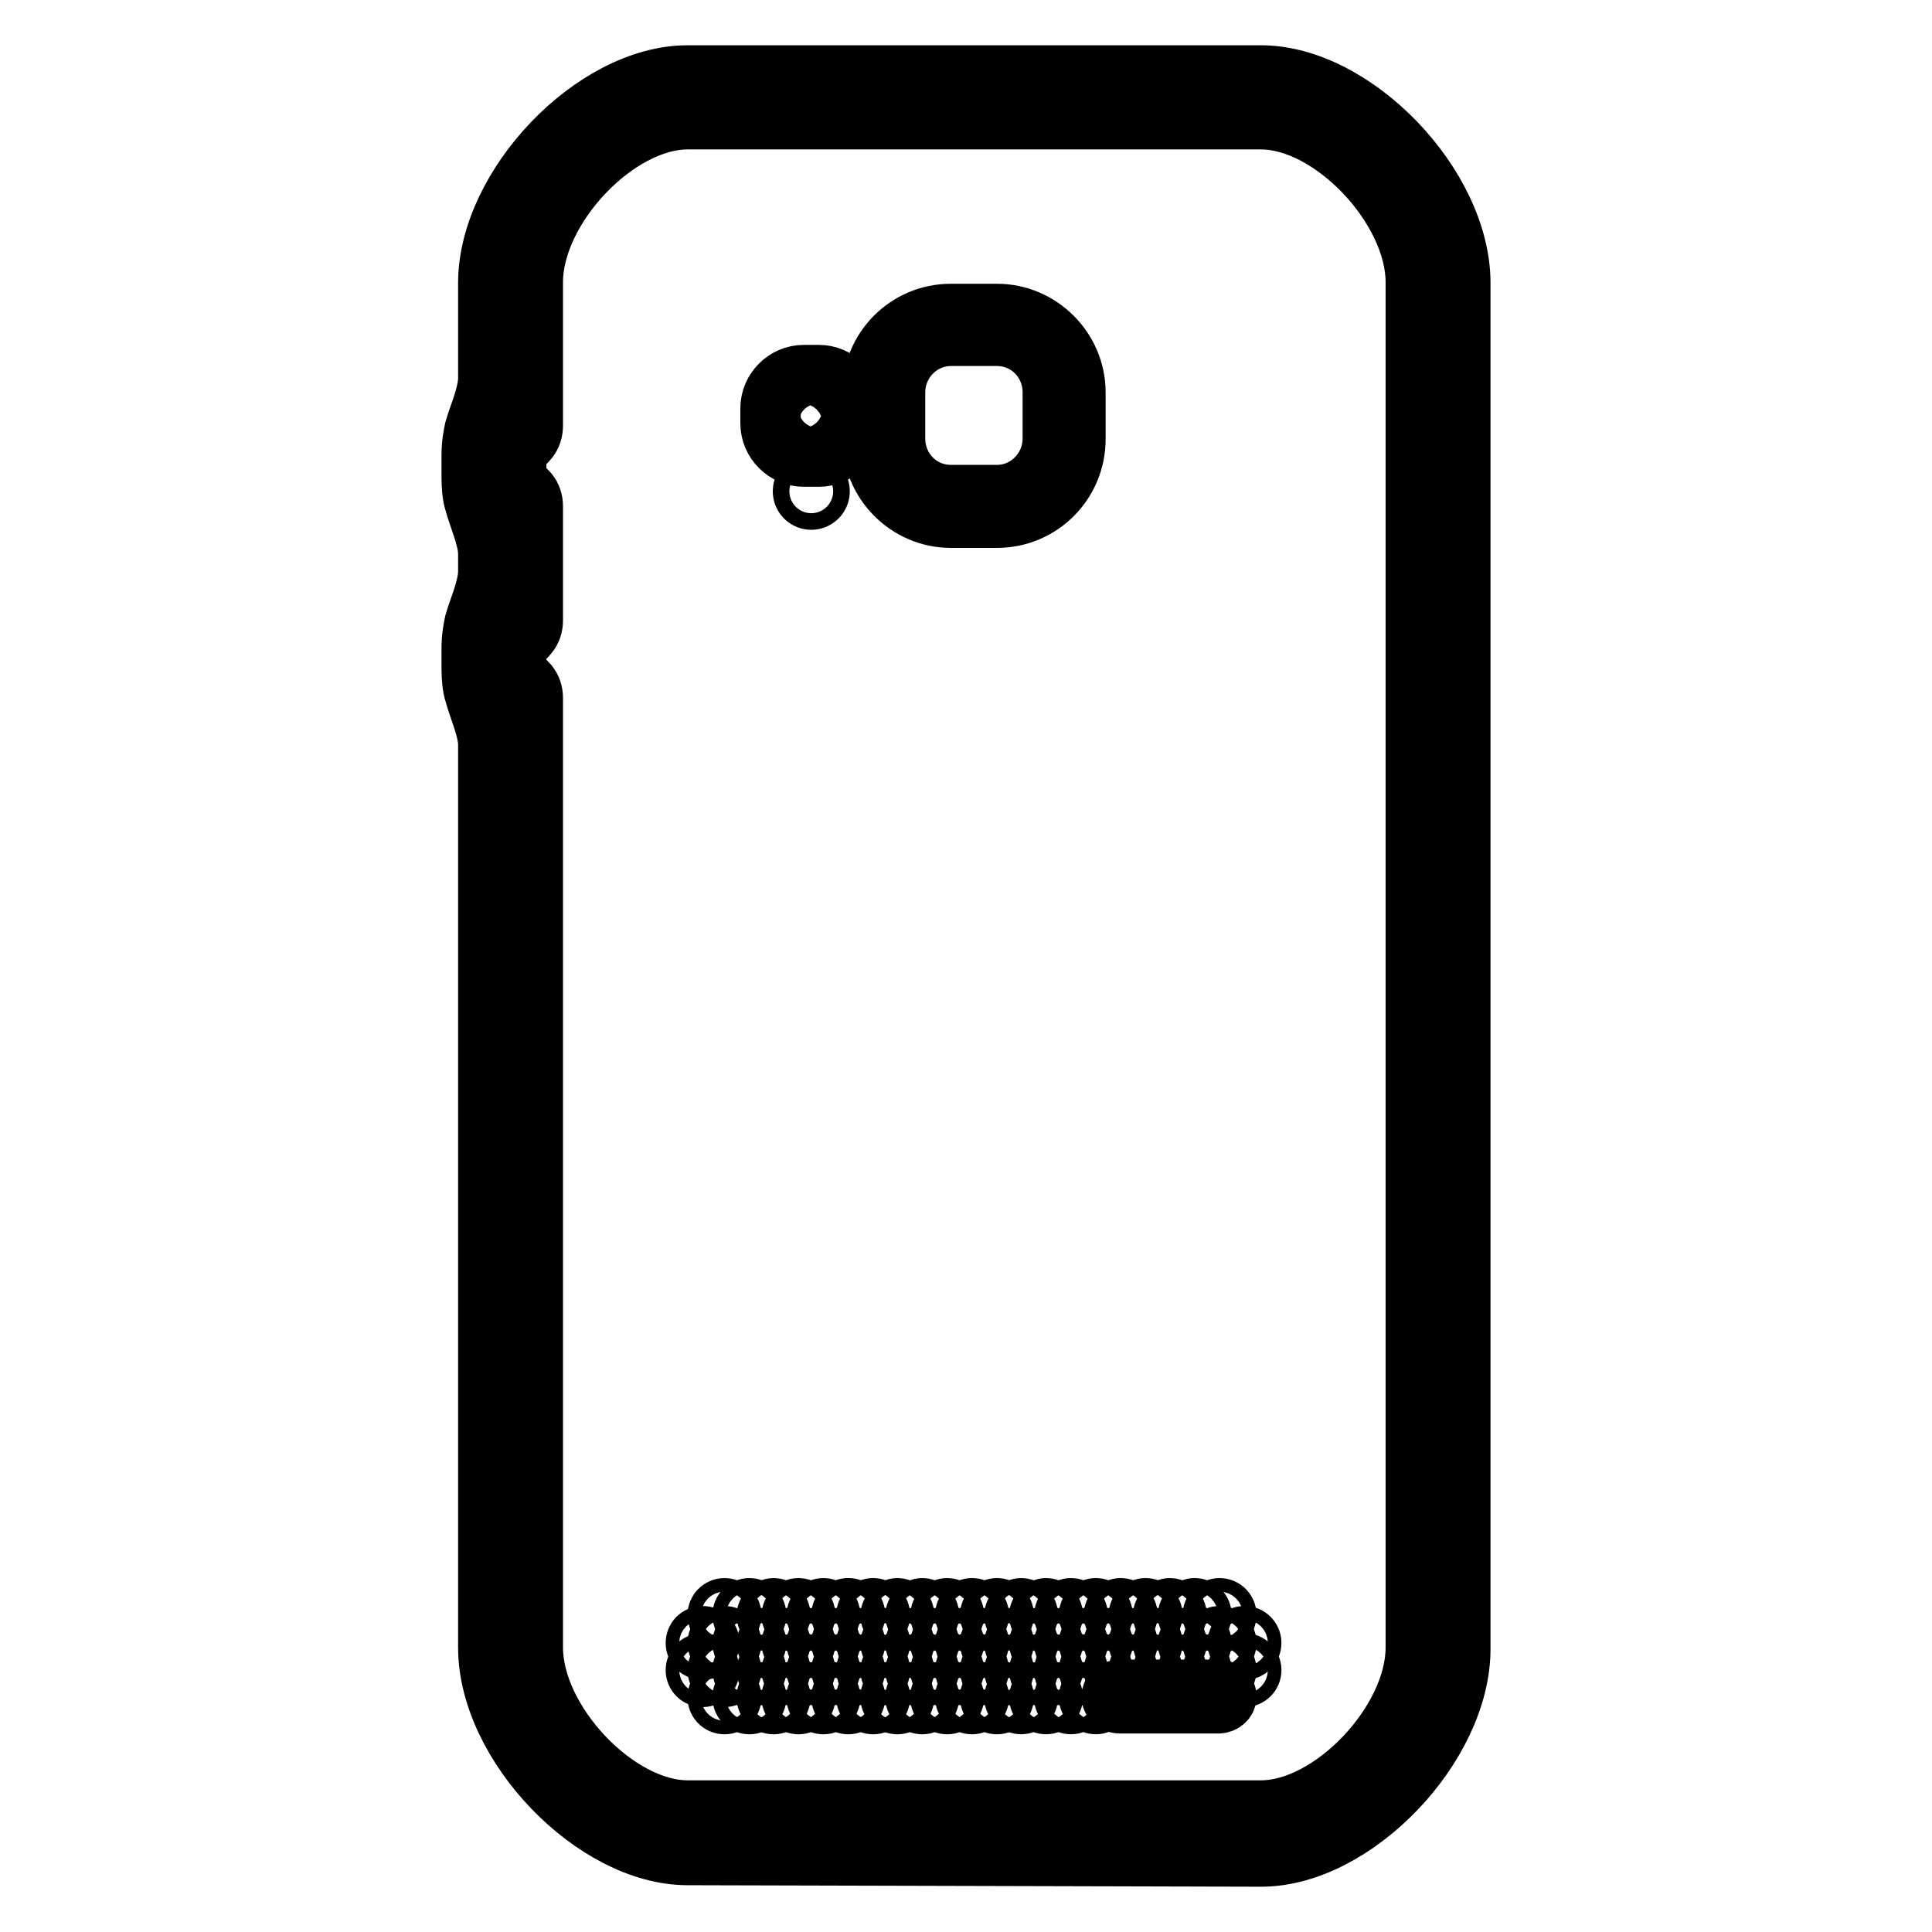
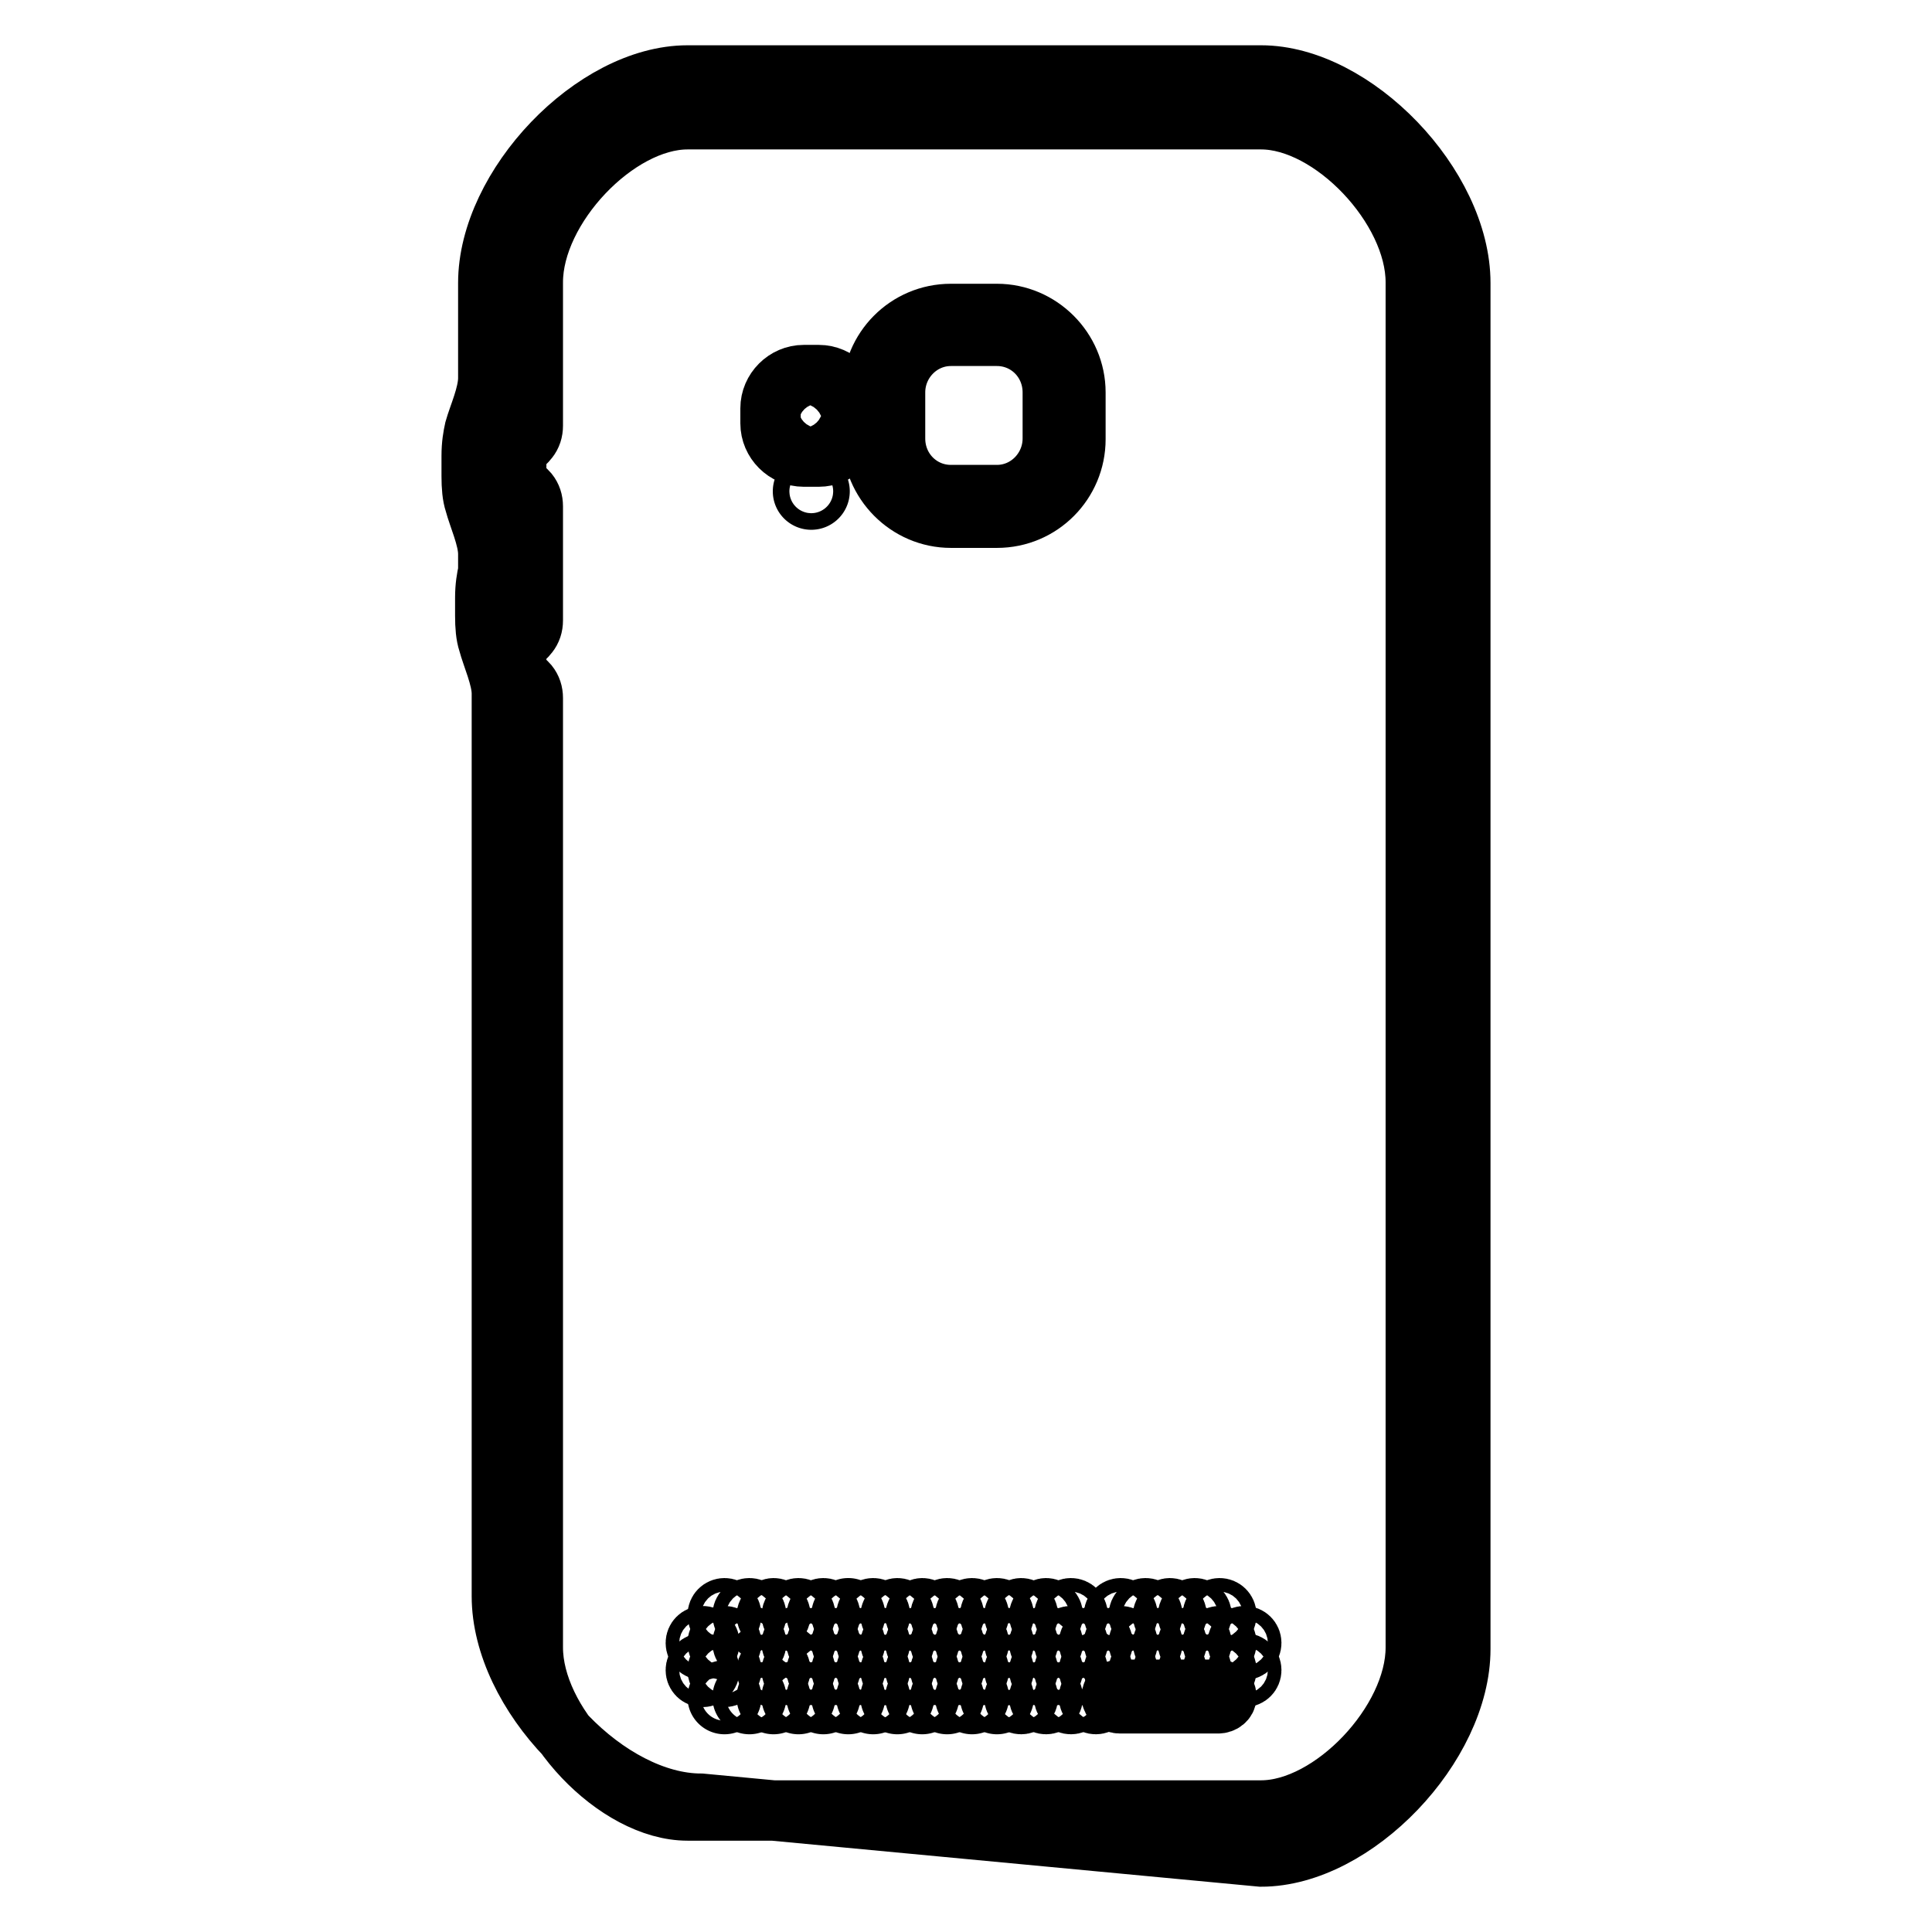
<svg xmlns="http://www.w3.org/2000/svg" version="1.1" x="0px" y="0px" viewBox="0 0 256 256" enable-background="new 0 0 256 256" xml:space="preserve">
  <g>
    <g>
      <g>
        <g>
          <path stroke-width="8" fill-opacity="0" stroke="#000000" d="M126,68.6h6.1c5.8,0,10.4-4.7,10.4-10.4V52c0-5.7-4.7-10.4-10.4-10.4H126c-5.8,0-10.4,4.7-10.4,10.4v6.1C115.6,63.9,120.3,68.6,126,68.6z M118.6,52c0-4.1,3.3-7.5,7.4-7.5h6.1c4.1,0,7.4,3.3,7.4,7.5v6.1c0,4.1-3.3,7.5-7.4,7.5H126c-4.1,0-7.4-3.3-7.4-7.5V52L118.6,52z" />
          <path stroke-width="8" fill-opacity="0" stroke="#000000" d="M106.5,60.5h2c2.4,0,4.4-2,4.4-4.4v-2c0-2.4-2-4.4-4.4-4.4h-2c-2.4,0-4.4,2-4.4,4.4v2C102.1,58.5,104.1,60.5,106.5,60.5z M105,54.1c0-0.8,0.7-1.4,1.4-1.4h2c0.8,0,1.4,0.7,1.4,1.4v2c0,0.8-0.7,1.4-1.4,1.4h-2c-0.8,0-1.4-0.6-1.4-1.4V54.1z" />
          <path stroke-width="8" fill-opacity="0" stroke="#000000" d="M106.4 65.1a1.1 1.1 0 1 0 2.2 0a1.1 1.1 0 1 0 -2.2 0z" />
-           <path stroke-width="8" fill-opacity="0" stroke="#000000" d="M167.1,246c12.4,0,26.4-14.7,26.4-27.5V37.5c0-12.9-14.1-27.5-26.4-27.5h-76c-12.4,0-26.4,14.7-26.4,27.5v12.6c0,2.2-1.3,5-1.8,6.8c-0.2,0.9-0.4,2-0.4,3.5v2.7c0,1.4,0.1,2.6,0.4,3.5c0.5,1.9,1.8,4.7,1.8,6.8v2.3c0,2.2-1.3,5-1.8,6.8c-0.2,0.9-0.4,2-0.4,3.5v2.4c0,1.4,0.1,2.6,0.4,3.5c0.5,1.9,1.8,4.7,1.8,6.8v119.6c0,12.9,14.1,27.5,26.4,27.5L167.1,246L167.1,246z M68.4,85.6c0-0.3,1-0.8,1.6-1.6c0.4-0.5,0.6-1.1,0.6-1.8V67.1c0-0.7-0.2-1.3-0.6-1.8c-0.7-0.8-1.6-1.3-1.6-1.6c0-0.2,0-0.4,0-0.6v-2.7c0-0.2,0-0.4,0-0.6c0-0.3,1-0.8,1.6-1.6c0.4-0.5,0.6-1.1,0.6-1.8v-19c0-9.9,11.1-21.6,20.5-21.6h76c9.4,0,20.5,11.7,20.5,21.6v180.9c0,9.9-11.1,21.6-20.5,21.6h-76c-9.4,0-20.5-11.7-20.5-21.6V92.5c0-0.7-0.2-1.3-0.6-1.8c-0.7-0.8-1.6-1.3-1.6-1.6c0-0.2,0-0.4,0-0.6v-2.4C68.4,86,68.4,85.8,68.4,85.6z" />
+           <path stroke-width="8" fill-opacity="0" stroke="#000000" d="M167.1,246c12.4,0,26.4-14.7,26.4-27.5V37.5c0-12.9-14.1-27.5-26.4-27.5h-76c-12.4,0-26.4,14.7-26.4,27.5v12.6c0,2.2-1.3,5-1.8,6.8c-0.2,0.9-0.4,2-0.4,3.5v2.7c0,1.4,0.1,2.6,0.4,3.5c0.5,1.9,1.8,4.7,1.8,6.8v2.3c-0.2,0.9-0.4,2-0.4,3.5v2.4c0,1.4,0.1,2.6,0.4,3.5c0.5,1.9,1.8,4.7,1.8,6.8v119.6c0,12.9,14.1,27.5,26.4,27.5L167.1,246L167.1,246z M68.4,85.6c0-0.3,1-0.8,1.6-1.6c0.4-0.5,0.6-1.1,0.6-1.8V67.1c0-0.7-0.2-1.3-0.6-1.8c-0.7-0.8-1.6-1.3-1.6-1.6c0-0.2,0-0.4,0-0.6v-2.7c0-0.2,0-0.4,0-0.6c0-0.3,1-0.8,1.6-1.6c0.4-0.5,0.6-1.1,0.6-1.8v-19c0-9.9,11.1-21.6,20.5-21.6h76c9.4,0,20.5,11.7,20.5,21.6v180.9c0,9.9-11.1,21.6-20.5,21.6h-76c-9.4,0-20.5-11.7-20.5-21.6V92.5c0-0.7-0.2-1.3-0.6-1.8c-0.7-0.8-1.6-1.3-1.6-1.6c0-0.2,0-0.4,0-0.6v-2.4C68.4,86,68.4,85.8,68.4,85.6z" />
          <path stroke-width="8" fill-opacity="0" stroke="#000000" d="M96,213.1c0.5,0,0.9,0.4,0.9,0.9c0,0.5-0.4,0.9-0.9,0.9c-0.5,0-0.9-0.4-0.9-0.9C95.1,213.5,95.5,213.1,96,213.1z" />
          <path stroke-width="8" fill-opacity="0" stroke="#000000" d="M96,216.8c0.5,0,0.9,0.4,0.9,0.9c0,0.5-0.4,0.9-0.9,0.9c-0.5,0-0.9-0.4-0.9-0.9C95.1,217.2,95.5,216.8,96,216.8z" />
          <path stroke-width="8" fill-opacity="0" stroke="#000000" d="M96,220.4c0.5,0,0.9,0.4,0.9,0.9c0,0.5-0.4,0.9-0.9,0.9c-0.5,0-0.9-0.4-0.9-0.9C95.1,220.8,95.5,220.4,96,220.4z" />
          <path stroke-width="8" fill-opacity="0" stroke="#000000" d="M93.1,216.8c0.5,0,0.9,0.4,0.9,0.9c0,0.5-0.4,0.9-0.9,0.9c-0.5,0-0.9-0.4-0.9-0.9C92.2,217.2,92.6,216.8,93.1,216.8z" />
          <path stroke-width="8" fill-opacity="0" stroke="#000000" d="M93.1,220.4c0.5,0,0.9,0.4,0.9,0.9c0,0.5-0.4,0.9-0.9,0.9c-0.5,0-0.9-0.4-0.9-0.9C92.2,220.8,92.6,220.4,93.1,220.4z" />
          <path stroke-width="8" fill-opacity="0" stroke="#000000" d="M95.1 224.9a0.9 0.9 0 1 0 1.8 0a0.9 0.9 0 1 0 -1.8 0z" />
          <path stroke-width="8" fill-opacity="0" stroke="#000000" d="M99.3,213.1c0.5,0,0.9,0.4,0.9,0.9c0,0.5-0.4,0.9-0.9,0.9c-0.5,0-0.9-0.4-0.9-0.9C98.4,213.5,98.8,213.1,99.3,213.1z" />
          <path stroke-width="8" fill-opacity="0" stroke="#000000" d="M99.3,216.8c0.5,0,0.9,0.4,0.9,0.9c0,0.5-0.4,0.9-0.9,0.9c-0.5,0-0.9-0.4-0.9-0.9C98.4,217.2,98.8,216.8,99.3,216.8z" />
-           <path stroke-width="8" fill-opacity="0" stroke="#000000" d="M99.3,220.4c0.5,0,0.9,0.4,0.9,0.9c0,0.5-0.4,0.9-0.9,0.9c-0.5,0-0.9-0.4-0.9-0.9C98.4,220.8,98.8,220.4,99.3,220.4z" />
          <path stroke-width="8" fill-opacity="0" stroke="#000000" d="M98.4 224.9a0.9 0.9 0 1 0 1.8 0a0.9 0.9 0 1 0 -1.8 0z" />
          <path stroke-width="8" fill-opacity="0" stroke="#000000" d="M102.5,213.1c0.5,0,0.9,0.4,0.9,0.9c0,0.5-0.4,0.9-0.9,0.9c-0.5,0-0.9-0.4-0.9-0.9C101.7,213.5,102.1,213.1,102.5,213.1z" />
-           <path stroke-width="8" fill-opacity="0" stroke="#000000" d="M102.5,216.8c0.5,0,0.9,0.4,0.9,0.9c0,0.5-0.4,0.9-0.9,0.9c-0.5,0-0.9-0.4-0.9-0.9C101.7,217.2,102.1,216.8,102.5,216.8z" />
          <path stroke-width="8" fill-opacity="0" stroke="#000000" d="M102.5,220.4c0.5,0,0.9,0.4,0.9,0.9c0,0.5-0.4,0.9-0.9,0.9c-0.5,0-0.9-0.4-0.9-0.9C101.7,220.8,102.1,220.4,102.5,220.4z" />
          <path stroke-width="8" fill-opacity="0" stroke="#000000" d="M101.6 224.9a0.9 0.9 0 1 0 1.8 0a0.9 0.9 0 1 0 -1.8 0z" />
          <path stroke-width="8" fill-opacity="0" stroke="#000000" d="M105.8,213.1c0.5,0,0.9,0.4,0.9,0.9c0,0.5-0.4,0.9-0.9,0.9s-0.9-0.4-0.9-0.9C105,213.5,105.3,213.1,105.8,213.1z" />
          <path stroke-width="8" fill-opacity="0" stroke="#000000" d="M105.8,216.8c0.5,0,0.9,0.4,0.9,0.9c0,0.5-0.4,0.9-0.9,0.9s-0.9-0.4-0.9-0.9C105,217.2,105.3,216.8,105.8,216.8z" />
          <path stroke-width="8" fill-opacity="0" stroke="#000000" d="M105.8,220.4c0.5,0,0.9,0.4,0.9,0.9c0,0.5-0.4,0.9-0.9,0.9s-0.9-0.4-0.9-0.9C105,220.8,105.3,220.4,105.8,220.4z" />
          <path stroke-width="8" fill-opacity="0" stroke="#000000" d="M104.9 224.9a0.9 0.9 0 1 0 1.8 0a0.9 0.9 0 1 0 -1.8 0z" />
          <path stroke-width="8" fill-opacity="0" stroke="#000000" d="M109.1,213.1c0.5,0,0.9,0.4,0.9,0.9c0,0.5-0.4,0.9-0.9,0.9c-0.5,0-0.9-0.4-0.9-0.9C108.3,213.5,108.6,213.1,109.1,213.1z" />
          <path stroke-width="8" fill-opacity="0" stroke="#000000" d="M109.1,216.8c0.5,0,0.9,0.4,0.9,0.9c0,0.5-0.4,0.9-0.9,0.9c-0.5,0-0.9-0.4-0.9-0.9C108.3,217.2,108.6,216.8,109.1,216.8z" />
          <path stroke-width="8" fill-opacity="0" stroke="#000000" d="M109.1,220.4c0.5,0,0.9,0.4,0.9,0.9c0,0.5-0.4,0.9-0.9,0.9c-0.5,0-0.9-0.4-0.9-0.9C108.3,220.8,108.6,220.4,109.1,220.4z" />
          <path stroke-width="8" fill-opacity="0" stroke="#000000" d="M108.2 224.9a0.9 0.9 0 1 0 1.8 0a0.9 0.9 0 1 0 -1.8 0z" />
          <path stroke-width="8" fill-opacity="0" stroke="#000000" d="M111.5 214a0.9 0.9 0 1 0 1.8 0a0.9 0.9 0 1 0 -1.8 0z" />
          <path stroke-width="8" fill-opacity="0" stroke="#000000" d="M112.4,216.8c0.5,0,0.9,0.4,0.9,0.9c0,0.5-0.4,0.9-0.9,0.9c-0.5,0-0.9-0.4-0.9-0.9C111.5,217.2,111.9,216.8,112.4,216.8z" />
          <path stroke-width="8" fill-opacity="0" stroke="#000000" d="M112.4,220.4c0.5,0,0.9,0.4,0.9,0.9c0,0.5-0.4,0.9-0.9,0.9c-0.5,0-0.9-0.4-0.9-0.9C111.5,220.8,111.9,220.4,112.4,220.4z" />
          <path stroke-width="8" fill-opacity="0" stroke="#000000" d="M111.5 224.9a0.9 0.9 0 1 0 1.8 0a0.9 0.9 0 1 0 -1.8 0z" />
          <path stroke-width="8" fill-opacity="0" stroke="#000000" d="M115.7,213.1c0.5,0,0.9,0.4,0.9,0.9c0,0.5-0.4,0.9-0.9,0.9c-0.5,0-0.9-0.4-0.9-0.9C114.8,213.5,115.2,213.1,115.7,213.1z" />
          <path stroke-width="8" fill-opacity="0" stroke="#000000" d="M115.7,216.8c0.5,0,0.9,0.4,0.9,0.9c0,0.5-0.4,0.9-0.9,0.9c-0.5,0-0.9-0.4-0.9-0.9C114.8,217.2,115.2,216.8,115.7,216.8z" />
          <path stroke-width="8" fill-opacity="0" stroke="#000000" d="M115.7,220.4c0.5,0,0.9,0.4,0.9,0.9c0,0.5-0.4,0.9-0.9,0.9c-0.5,0-0.9-0.4-0.9-0.9C114.8,220.8,115.2,220.4,115.7,220.4z" />
          <path stroke-width="8" fill-opacity="0" stroke="#000000" d="M114.8 224.9a0.9 0.9 0 1 0 1.8 0a0.9 0.9 0 1 0 -1.8 0z" />
          <path stroke-width="8" fill-opacity="0" stroke="#000000" d="M118.9,213.1c0.5,0,0.9,0.4,0.9,0.9c0,0.5-0.4,0.9-0.9,0.9c-0.5,0-0.9-0.4-0.9-0.9C118.1,213.5,118.5,213.1,118.9,213.1z" />
          <path stroke-width="8" fill-opacity="0" stroke="#000000" d="M118.9,216.8c0.5,0,0.9,0.4,0.9,0.9c0,0.5-0.4,0.9-0.9,0.9c-0.5,0-0.9-0.4-0.9-0.9C118.1,217.2,118.5,216.8,118.9,216.8z" />
          <path stroke-width="8" fill-opacity="0" stroke="#000000" d="M118.9,220.4c0.5,0,0.9,0.4,0.9,0.9c0,0.5-0.4,0.9-0.9,0.9c-0.5,0-0.9-0.4-0.9-0.9C118.1,220.8,118.5,220.4,118.9,220.4z" />
          <path stroke-width="8" fill-opacity="0" stroke="#000000" d="M118 224.9a0.9 0.9 0 1 0 1.8 0a0.9 0.9 0 1 0 -1.8 0z" />
          <path stroke-width="8" fill-opacity="0" stroke="#000000" d="M122.2,213.1c0.5,0,0.9,0.4,0.9,0.9c0,0.5-0.4,0.9-0.9,0.9s-0.9-0.4-0.9-0.9C121.4,213.5,121.8,213.1,122.2,213.1z" />
          <path stroke-width="8" fill-opacity="0" stroke="#000000" d="M122.2,216.8c0.5,0,0.9,0.4,0.9,0.9c0,0.5-0.4,0.9-0.9,0.9s-0.9-0.4-0.9-0.9C121.4,217.2,121.8,216.8,122.2,216.8z" />
          <path stroke-width="8" fill-opacity="0" stroke="#000000" d="M122.2,220.4c0.5,0,0.9,0.4,0.9,0.9c0,0.5-0.4,0.9-0.9,0.9s-0.9-0.4-0.9-0.9C121.4,220.8,121.8,220.4,122.2,220.4z" />
          <path stroke-width="8" fill-opacity="0" stroke="#000000" d="M121.3 224.9a0.9 0.9 0 1 0 1.8 0a0.9 0.9 0 1 0 -1.8 0z" />
          <path stroke-width="8" fill-opacity="0" stroke="#000000" d="M125.5,213.1c0.5,0,0.9,0.4,0.9,0.9c0,0.5-0.4,0.9-0.9,0.9c-0.5,0-0.9-0.4-0.9-0.9C124.7,213.5,125,213.1,125.5,213.1z" />
          <path stroke-width="8" fill-opacity="0" stroke="#000000" d="M125.5,216.8c0.5,0,0.9,0.4,0.9,0.9c0,0.5-0.4,0.9-0.9,0.9c-0.5,0-0.9-0.4-0.9-0.9C124.7,217.2,125,216.8,125.5,216.8z" />
          <path stroke-width="8" fill-opacity="0" stroke="#000000" d="M125.5,220.4c0.5,0,0.9,0.4,0.9,0.9c0,0.5-0.4,0.9-0.9,0.9c-0.5,0-0.9-0.4-0.9-0.9C124.7,220.8,125,220.4,125.5,220.4z" />
          <path stroke-width="8" fill-opacity="0" stroke="#000000" d="M124.6 224.9a0.9 0.9 0 1 0 1.8 0a0.9 0.9 0 1 0 -1.8 0z" />
          <path stroke-width="8" fill-opacity="0" stroke="#000000" d="M128.8,213.1c0.5,0,0.9,0.4,0.9,0.9c0,0.5-0.4,0.9-0.9,0.9s-0.9-0.4-0.9-0.9C127.9,213.5,128.3,213.1,128.8,213.1z" />
          <path stroke-width="8" fill-opacity="0" stroke="#000000" d="M128.8,216.8c0.5,0,0.9,0.4,0.9,0.9c0,0.5-0.4,0.9-0.9,0.9s-0.9-0.4-0.9-0.9C127.9,217.2,128.3,216.8,128.8,216.8z" />
          <path stroke-width="8" fill-opacity="0" stroke="#000000" d="M128.8,220.4c0.5,0,0.9,0.4,0.9,0.9c0,0.5-0.4,0.9-0.9,0.9s-0.9-0.4-0.9-0.9C127.9,220.8,128.3,220.4,128.8,220.4z" />
          <path stroke-width="8" fill-opacity="0" stroke="#000000" d="M127.9 224.9a0.9 0.9 0 1 0 1.8 0a0.9 0.9 0 1 0 -1.8 0z" />
          <path stroke-width="8" fill-opacity="0" stroke="#000000" d="M132.1,213.1c0.5,0,0.9,0.4,0.9,0.9c0,0.5-0.4,0.9-0.9,0.9c-0.5,0-0.9-0.4-0.9-0.9C131.2,213.5,131.6,213.1,132.1,213.1z" />
          <path stroke-width="8" fill-opacity="0" stroke="#000000" d="M132.1,216.8c0.5,0,0.9,0.4,0.9,0.9c0,0.5-0.4,0.9-0.9,0.9c-0.5,0-0.9-0.4-0.9-0.9C131.2,217.2,131.6,216.8,132.1,216.8z" />
          <path stroke-width="8" fill-opacity="0" stroke="#000000" d="M132.1,220.4c0.5,0,0.9,0.4,0.9,0.9c0,0.5-0.4,0.9-0.9,0.9c-0.5,0-0.9-0.4-0.9-0.9C131.2,220.8,131.6,220.4,132.1,220.4z" />
          <path stroke-width="8" fill-opacity="0" stroke="#000000" d="M131.2 224.9a0.9 0.9 0 1 0 1.8 0a0.9 0.9 0 1 0 -1.8 0z" />
          <path stroke-width="8" fill-opacity="0" stroke="#000000" d="M135.3,213.1c0.5,0,0.9,0.4,0.9,0.9c0,0.5-0.4,0.9-0.9,0.9c-0.5,0-0.9-0.4-0.9-0.9C134.5,213.5,134.9,213.1,135.3,213.1z" />
          <path stroke-width="8" fill-opacity="0" stroke="#000000" d="M135.3,216.8c0.5,0,0.9,0.4,0.9,0.9c0,0.5-0.4,0.9-0.9,0.9c-0.5,0-0.9-0.4-0.9-0.9C134.5,217.2,134.9,216.8,135.3,216.8z" />
          <path stroke-width="8" fill-opacity="0" stroke="#000000" d="M135.3,220.4c0.5,0,0.9,0.4,0.9,0.9c0,0.5-0.4,0.9-0.9,0.9c-0.5,0-0.9-0.4-0.9-0.9C134.5,220.8,134.9,220.4,135.3,220.4z" />
          <path stroke-width="8" fill-opacity="0" stroke="#000000" d="M135.3,224c0.5,0,0.9,0.4,0.9,0.9c0,0.5-0.4,0.9-0.9,0.9c-0.5,0-0.9-0.4-0.9-0.9C134.5,224.4,134.9,224,135.3,224z" />
          <path stroke-width="8" fill-opacity="0" stroke="#000000" d="M138.6,213.1c0.5,0,0.9,0.4,0.9,0.9c0,0.5-0.4,0.9-0.9,0.9s-0.9-0.4-0.9-0.9C137.8,213.5,138.2,213.1,138.6,213.1z" />
          <path stroke-width="8" fill-opacity="0" stroke="#000000" d="M138.6,216.8c0.5,0,0.9,0.4,0.9,0.9c0,0.5-0.4,0.9-0.9,0.9s-0.9-0.4-0.9-0.9C137.8,217.2,138.2,216.8,138.6,216.8z" />
          <path stroke-width="8" fill-opacity="0" stroke="#000000" d="M138.6,220.4c0.5,0,0.9,0.4,0.9,0.9c0,0.5-0.4,0.9-0.9,0.9s-0.9-0.4-0.9-0.9C137.8,220.8,138.2,220.4,138.6,220.4z" />
          <path stroke-width="8" fill-opacity="0" stroke="#000000" d="M138.6,224c0.5,0,0.9,0.4,0.9,0.9c0,0.5-0.4,0.9-0.9,0.9s-0.9-0.4-0.9-0.9C137.8,224.4,138.2,224,138.6,224z" />
          <path stroke-width="8" fill-opacity="0" stroke="#000000" d="M141.9,213.1c0.5,0,0.9,0.4,0.9,0.9c0,0.5-0.4,0.9-0.9,0.9s-0.9-0.4-0.9-0.9C141.1,213.5,141.4,213.1,141.9,213.1z" />
          <path stroke-width="8" fill-opacity="0" stroke="#000000" d="M141.9,216.8c0.5,0,0.9,0.4,0.9,0.9c0,0.5-0.4,0.9-0.9,0.9s-0.9-0.4-0.9-0.9C141.1,217.2,141.4,216.8,141.9,216.8z" />
          <path stroke-width="8" fill-opacity="0" stroke="#000000" d="M141.9,220.4c0.5,0,0.9,0.4,0.9,0.9c0,0.5-0.4,0.9-0.9,0.9s-0.9-0.4-0.9-0.9C141.1,220.8,141.4,220.4,141.9,220.4z" />
          <path stroke-width="8" fill-opacity="0" stroke="#000000" d="M141.9,224c0.5,0,0.9,0.4,0.9,0.9c0,0.5-0.4,0.9-0.9,0.9s-0.9-0.4-0.9-0.9C141.1,224.4,141.4,224,141.9,224z" />
-           <path stroke-width="8" fill-opacity="0" stroke="#000000" d="M145.2,213.1c0.5,0,0.9,0.4,0.9,0.9c0,0.5-0.4,0.9-0.9,0.9s-0.9-0.4-0.9-0.9C144.3,213.5,144.7,213.1,145.2,213.1z" />
          <path stroke-width="8" fill-opacity="0" stroke="#000000" d="M145.2,216.8c0.5,0,0.9,0.4,0.9,0.9c0,0.5-0.4,0.9-0.9,0.9s-0.9-0.4-0.9-0.9C144.3,217.2,144.7,216.8,145.2,216.8z" />
          <path stroke-width="8" fill-opacity="0" stroke="#000000" d="M145.2,220.4c0.5,0,0.9,0.4,0.9,0.9c0,0.5-0.4,0.9-0.9,0.9s-0.9-0.4-0.9-0.9C144.3,220.8,144.7,220.4,145.2,220.4z" />
          <path stroke-width="8" fill-opacity="0" stroke="#000000" d="M145.2,224c0.5,0,0.9,0.4,0.9,0.9c0,0.5-0.4,0.9-0.9,0.9s-0.9-0.4-0.9-0.9C144.3,224.4,144.7,224,145.2,224z" />
          <path stroke-width="8" fill-opacity="0" stroke="#000000" d="M148.5,213.1c0.5,0,0.9,0.4,0.9,0.9c0,0.5-0.4,0.9-0.9,0.9c-0.5,0-0.9-0.4-0.9-0.9C147.6,213.5,148,213.1,148.5,213.1z" />
          <path stroke-width="8" fill-opacity="0" stroke="#000000" d="M148.5,216.8c0.5,0,0.9,0.4,0.9,0.9c0,0.5-0.4,0.9-0.9,0.9c-0.5,0-0.9-0.4-0.9-0.9C147.6,217.2,148,216.8,148.5,216.8z" />
          <path stroke-width="8" fill-opacity="0" stroke="#000000" d="M148.5,220.4c0.5,0,0.9,0.4,0.9,0.9c0,0.5-0.4,0.9-0.9,0.9c-0.5,0-0.9-0.4-0.9-0.9C147.6,220.8,148,220.4,148.5,220.4z" />
          <path stroke-width="8" fill-opacity="0" stroke="#000000" d="M151.8,213.1c0.5,0,0.9,0.4,0.9,0.9c0,0.5-0.4,0.9-0.9,0.9c-0.5,0-0.9-0.4-0.9-0.9C150.9,213.5,151.3,213.1,151.8,213.1z" />
          <path stroke-width="8" fill-opacity="0" stroke="#000000" d="M151.8,216.8c0.5,0,0.9,0.4,0.9,0.9c0,0.5-0.4,0.9-0.9,0.9c-0.5,0-0.9-0.4-0.9-0.9C150.9,217.2,151.3,216.8,151.8,216.8z" />
          <path stroke-width="8" fill-opacity="0" stroke="#000000" d="M151.8,220.4c0.5,0,0.9,0.4,0.9,0.9c0,0.5-0.4,0.9-0.9,0.9c-0.5,0-0.9-0.4-0.9-0.9C150.9,220.8,151.3,220.4,151.8,220.4z" />
          <path stroke-width="8" fill-opacity="0" stroke="#000000" d="M155,213.1c0.5,0,0.9,0.4,0.9,0.9c0,0.5-0.4,0.9-0.9,0.9s-0.9-0.4-0.9-0.9C154.2,213.5,154.6,213.1,155,213.1z" />
          <path stroke-width="8" fill-opacity="0" stroke="#000000" d="M155,216.8c0.5,0,0.9,0.4,0.9,0.9c0,0.5-0.4,0.9-0.9,0.9s-0.9-0.4-0.9-0.9C154.2,217.2,154.6,216.8,155,216.8z" />
          <path stroke-width="8" fill-opacity="0" stroke="#000000" d="M155,220.4c0.5,0,0.9,0.4,0.9,0.9c0,0.5-0.4,0.9-0.9,0.9s-0.9-0.4-0.9-0.9C154.2,220.8,154.6,220.4,155,220.4z" />
          <path stroke-width="8" fill-opacity="0" stroke="#000000" d="M158.3,213.1c0.5,0,0.9,0.4,0.9,0.9c0,0.5-0.4,0.9-0.9,0.9c-0.5,0-0.9-0.4-0.9-0.9C157.5,213.5,157.8,213.1,158.3,213.1z" />
          <path stroke-width="8" fill-opacity="0" stroke="#000000" d="M158.3,216.8c0.5,0,0.9,0.4,0.9,0.9c0,0.5-0.4,0.9-0.9,0.9c-0.5,0-0.9-0.4-0.9-0.9C157.5,217.2,157.8,216.8,158.3,216.8z" />
          <path stroke-width="8" fill-opacity="0" stroke="#000000" d="M158.3,220.4c0.5,0,0.9,0.4,0.9,0.9c0,0.5-0.4,0.9-0.9,0.9c-0.5,0-0.9-0.4-0.9-0.9C157.5,220.8,157.8,220.4,158.3,220.4z" />
          <path stroke-width="8" fill-opacity="0" stroke="#000000" d="M161.6,213.1c0.5,0,0.9,0.4,0.9,0.9c0,0.5-0.4,0.9-0.9,0.9s-0.9-0.4-0.9-0.9C160.7,213.5,161.1,213.1,161.6,213.1z" />
          <path stroke-width="8" fill-opacity="0" stroke="#000000" d="M161.6,216.8c0.5,0,0.9,0.4,0.9,0.9c0,0.5-0.4,0.9-0.9,0.9s-0.9-0.4-0.9-0.9C160.7,217.2,161.1,216.8,161.6,216.8z" />
          <path stroke-width="8" fill-opacity="0" stroke="#000000" d="M161.6,220.4c0.5,0,0.9,0.4,0.9,0.9c0,0.5-0.4,0.9-0.9,0.9s-0.9-0.4-0.9-0.9C160.7,220.8,161.1,220.4,161.6,220.4z" />
          <path stroke-width="8" fill-opacity="0" stroke="#000000" d="M164.9,216.8c0.5,0,0.9,0.4,0.9,0.9c0,0.5-0.4,0.9-0.9,0.9c-0.5,0-0.9-0.4-0.9-0.9C164,217.2,164.4,216.8,164.9,216.8z" />
          <path stroke-width="8" fill-opacity="0" stroke="#000000" d="M164.9,220.4c0.5,0,0.9,0.4,0.9,0.9c0,0.5-0.4,0.9-0.9,0.9c-0.5,0-0.9-0.4-0.9-0.9C164,220.8,164.4,220.4,164.9,220.4z" />
          <path stroke-width="8" fill-opacity="0" stroke="#000000" d="M148.4,225.7h13c0.6,0,1.1-0.4,1.1-0.9s-0.5-0.9-1.1-0.9h-13c-0.6,0-1.1,0.4-1.1,0.9S147.8,225.7,148.4,225.7z" />
        </g>
      </g>
      <g />
      <g />
      <g />
      <g />
      <g />
      <g />
      <g />
      <g />
      <g />
      <g />
      <g />
      <g />
      <g />
      <g />
      <g />
    </g>
  </g>
</svg>